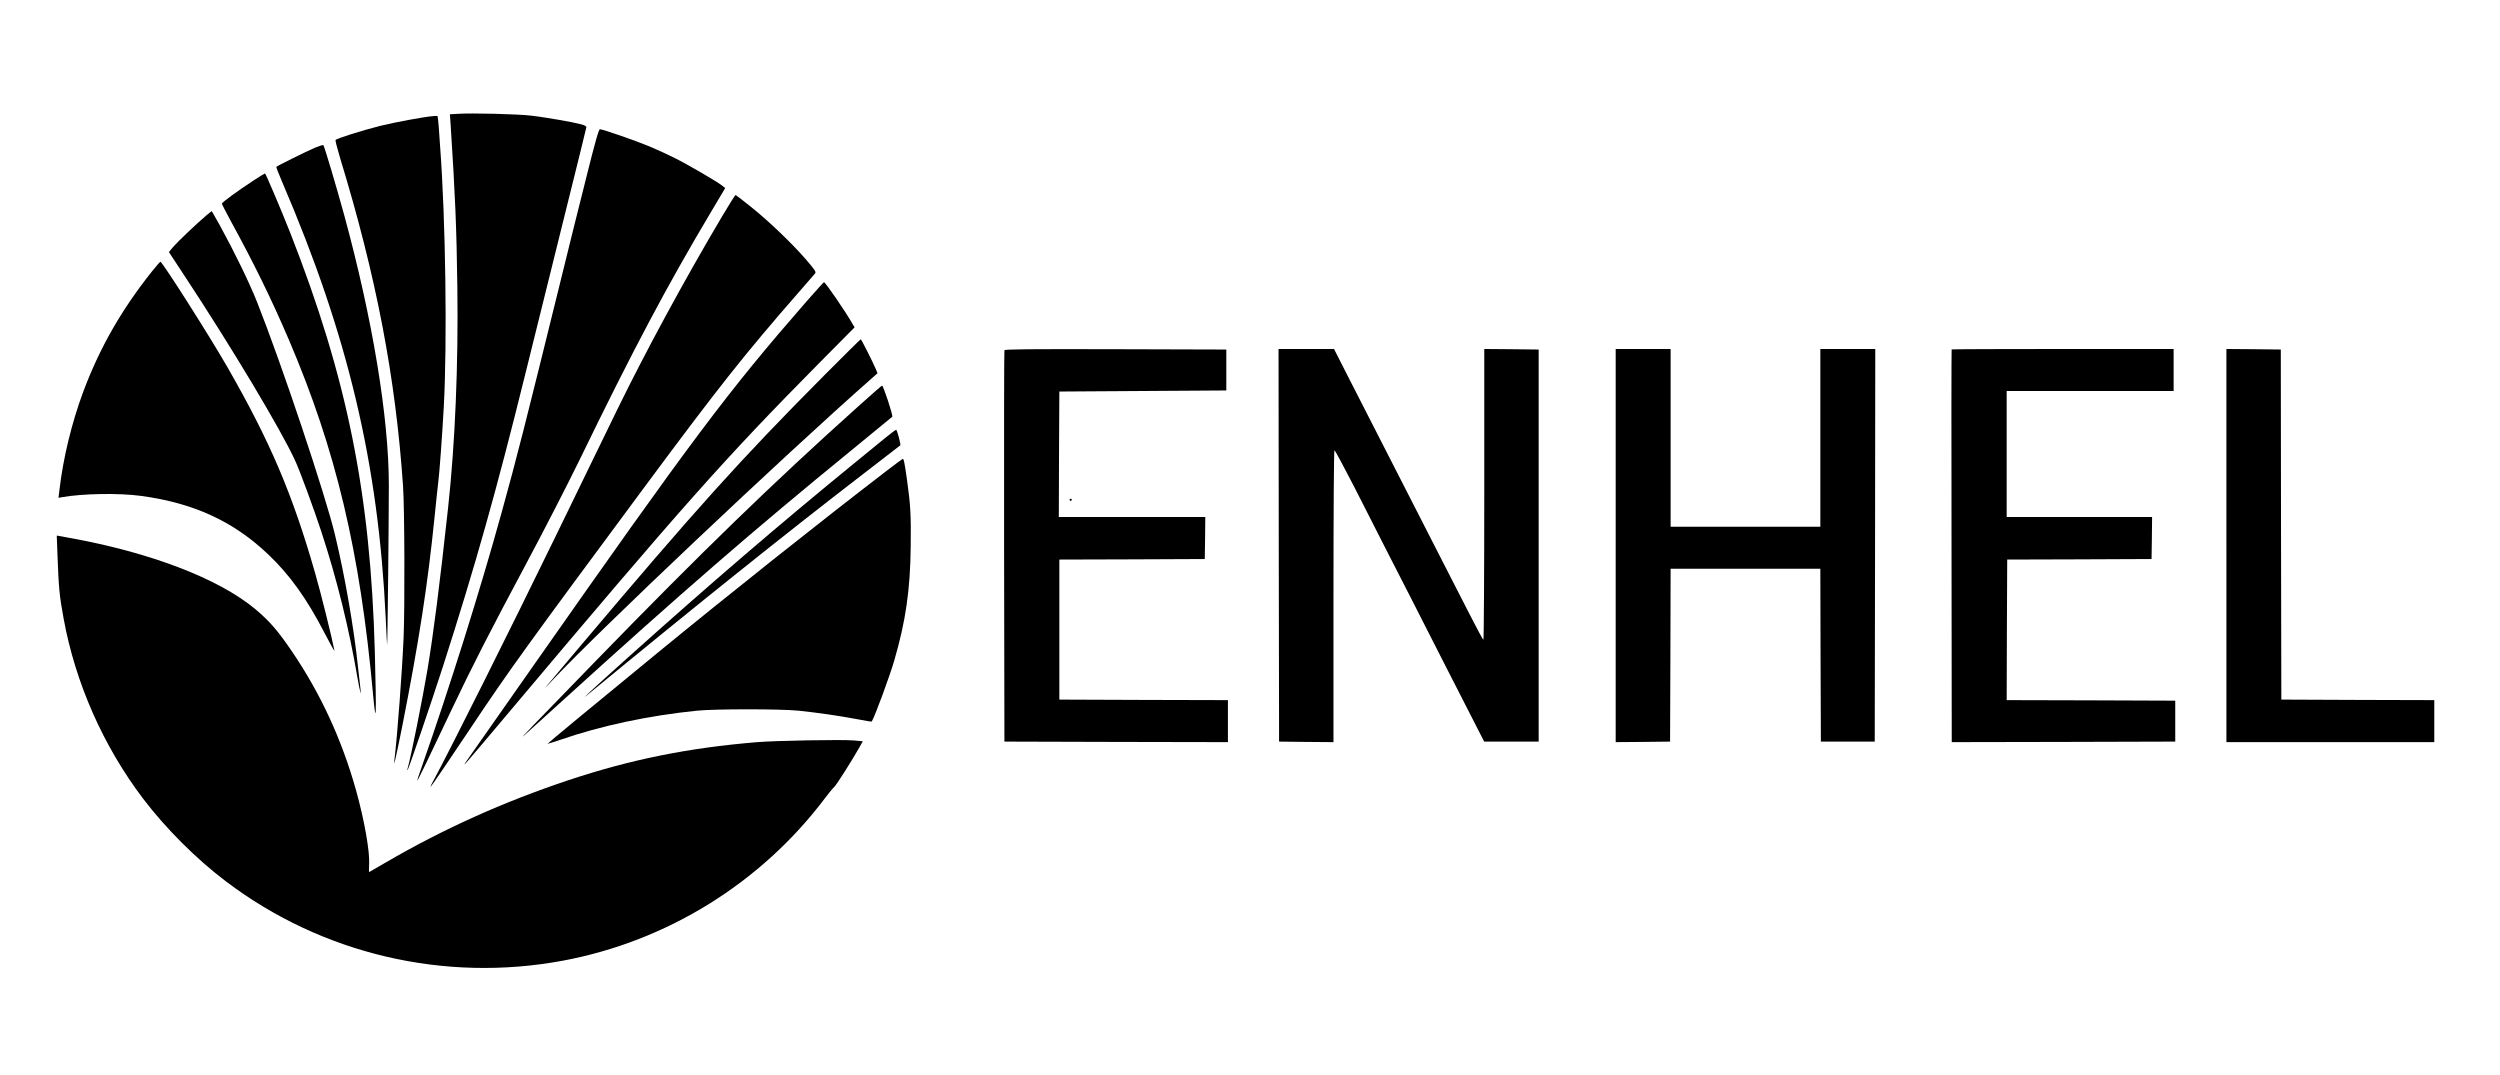
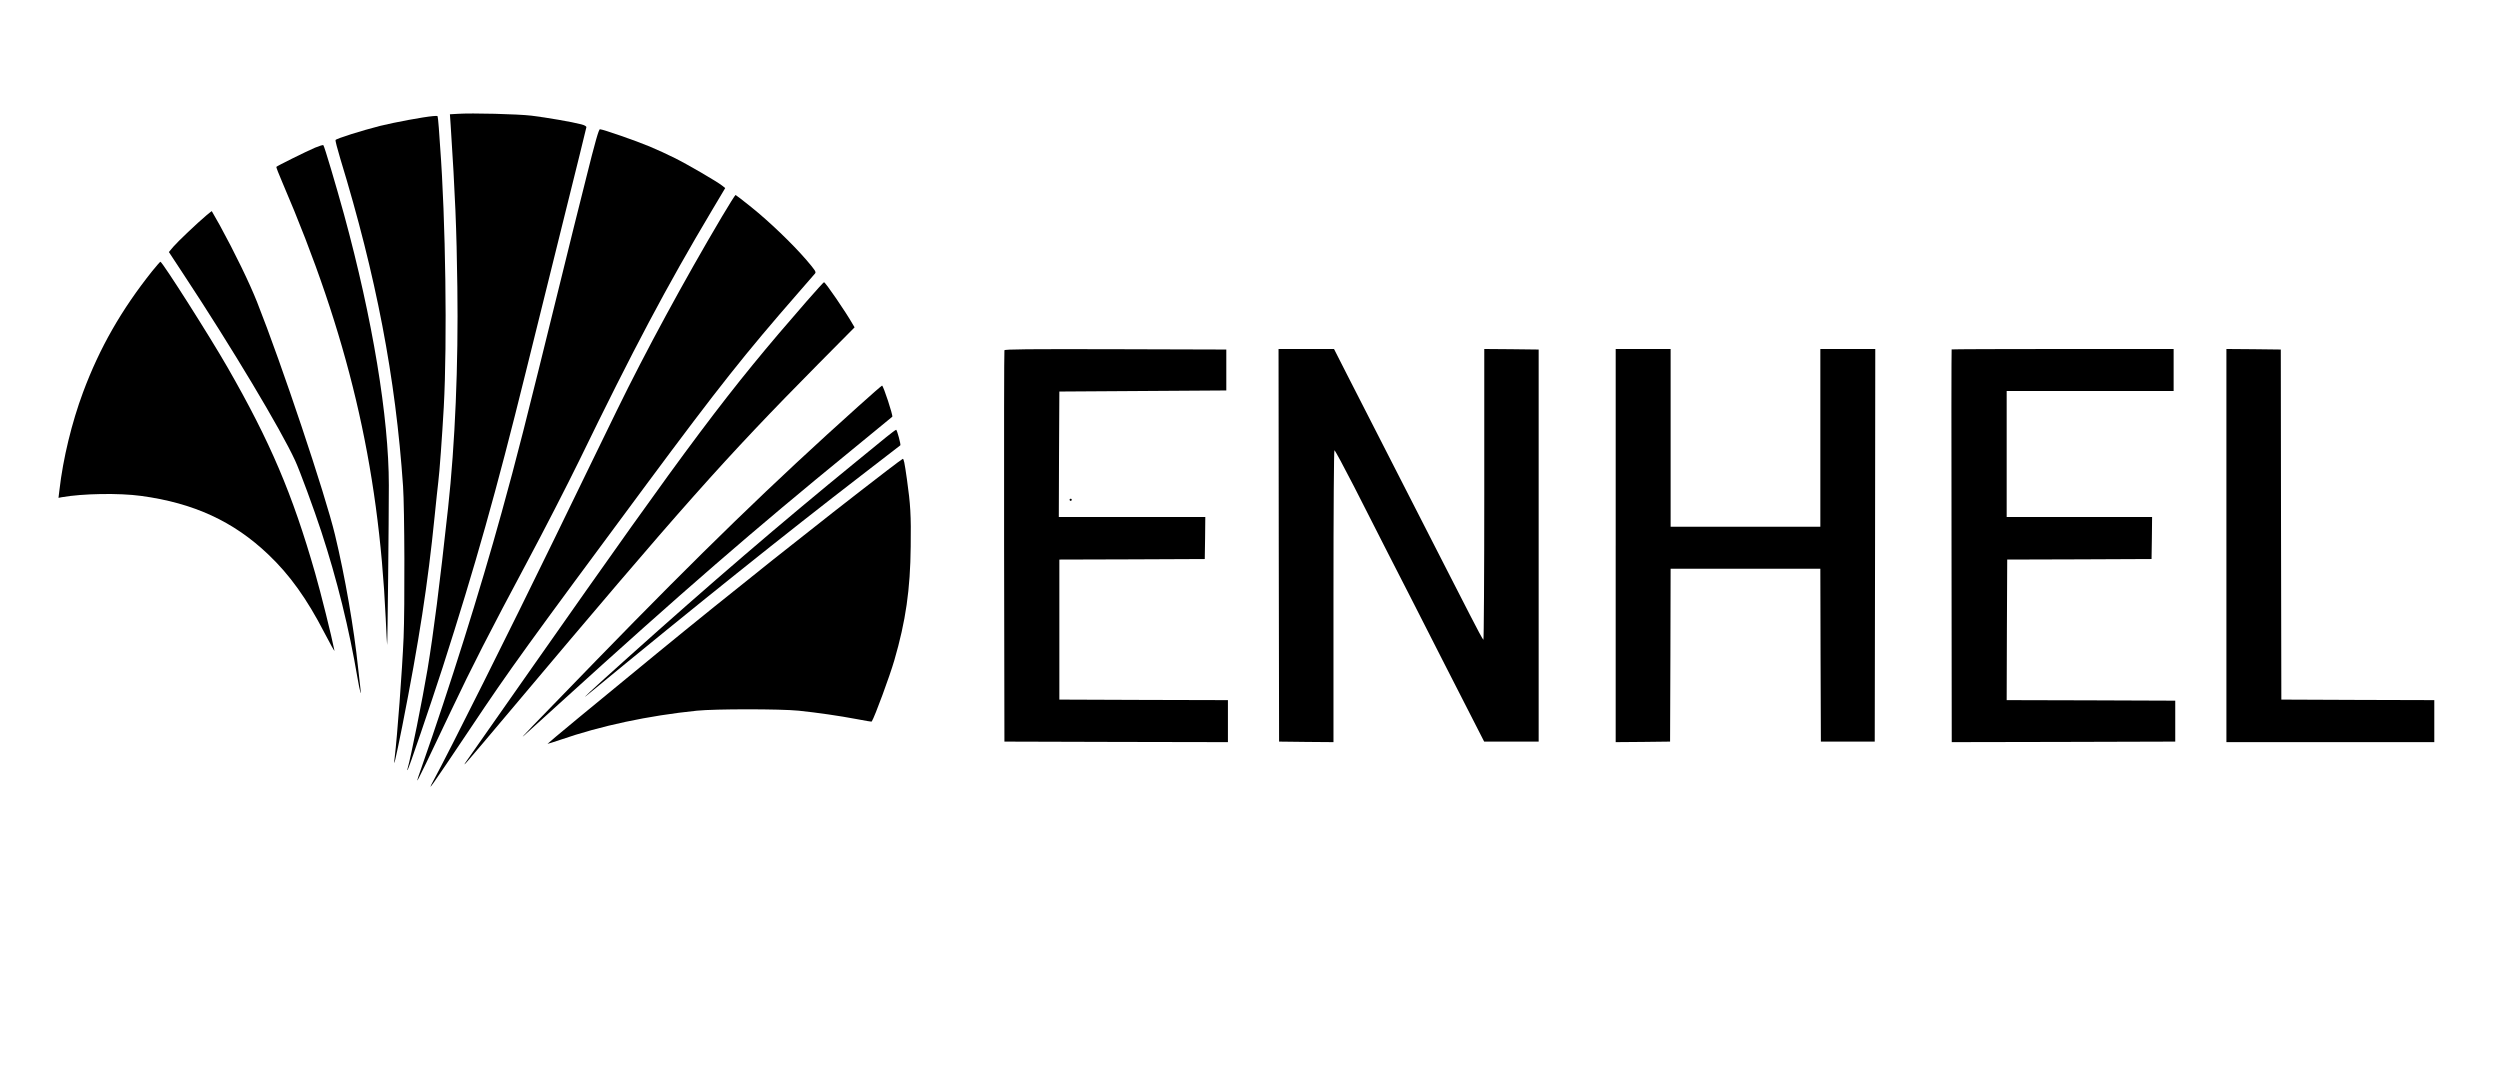
<svg xmlns="http://www.w3.org/2000/svg" version="1.0" width="2321pt" height="998pt" viewBox="0 0 2321 998" preserveAspectRatio="xMidYMid meet">
  <g transform="translate(0,998) scale(0.1,-0.1)" fill="#000000" stroke="none">
    <path d="M4246 8923 l-69 -4 7 -102 c42 -647 55 -958 62 -1502 10 -721 -21 -1454 -86 -2050 -80 -732 -134 -1154 -191 -1500 -46 -274 -156 -823 -185 -920 -4 -11 -4 -17 0 -14 10 10 207 587 326 954 302 941 497 1630 770 2735 78 316 237 955 352 1420 116 465 211 851 212 859 0 9 -17 19 -49 27 -83 22 -322 63 -460 80 -128 15 -552 26 -689 17z" />
    <path d="M4020 8902 c-91 -8 -354 -57 -492 -91 -172 -44 -404 -117 -413 -131 -3 -5 17 -82 44 -172 334 -1094 514 -2032 583 -3043 14 -204 17 -1120 5 -1405 -13 -306 -59 -919 -83 -1115 -15 -116 8 -20 70 290 157 797 238 1322 301 1950 14 138 29 282 34 320 11 81 36 428 51 695 33 607 17 1745 -34 2420 -3 36 -8 113 -12 173 -4 59 -10 109 -13 110 -3 1 -22 1 -41 -1z" />
    <path d="M5438 8312 c-65 -257 -163 -651 -218 -877 -358 -1453 -418 -1689 -562 -2210 -202 -732 -487 -1637 -741 -2360 -26 -71 -45 -131 -43 -132 3 -4 110 216 318 657 189 399 354 722 703 1375 153 286 370 709 483 940 504 1037 811 1615 1230 2319 l125 210 -29 23 c-48 38 -321 197 -440 256 -61 31 -166 79 -233 107 -124 52 -434 160 -461 160 -11 0 -43 -110 -132 -468z" />
    <path d="M2925 8609 c-86 -37 -354 -170 -359 -178 -3 -4 23 -69 56 -146 609 -1418 892 -2613 959 -4045 6 -135 12 -246 13 -248 4 -3 16 1161 16 1484 0 629 -151 1542 -416 2513 -75 272 -182 633 -192 643 -4 4 -38 -7 -77 -23z" />
-     <path d="M2349 8301 c-137 -89 -289 -200 -289 -212 0 -5 38 -78 83 -162 212 -387 376 -721 537 -1097 439 -1026 663 -1967 784 -3303 28 -306 32 -202 16 398 -40 1470 -256 2543 -784 3890 -87 220 -229 555 -236 555 -3 0 -53 -31 -111 -69z" />
    <path d="M6702 7968 c-353 -596 -709 -1253 -975 -1798 -60 -124 -153 -315 -207 -425 -53 -110 -219 -450 -367 -755 -420 -863 -971 -1965 -1125 -2250 -73 -135 -40 -88 344 485 365 547 523 764 1626 2253 678 914 916 1214 1416 1787 77 88 145 167 153 176 12 14 1 30 -80 125 -130 151 -346 358 -512 491 -77 62 -143 113 -146 113 -4 0 -61 -91 -127 -202z" />
    <path d="M1919 7983 c-89 -75 -269 -246 -310 -294 l-41 -49 140 -213 c442 -670 901 -1437 1032 -1723 44 -95 176 -454 243 -659 146 -445 259 -904 337 -1365 21 -121 38 -181 26 -90 -3 25 -13 113 -22 195 -37 357 -121 845 -214 1230 -89 372 -495 1585 -723 2160 -71 179 -208 461 -346 713 -41 72 -74 132 -75 132 -2 0 -22 -17 -47 -37z" />
    <path d="M1413 7463 c-286 -359 -488 -712 -642 -1125 -104 -279 -186 -616 -219 -906 l-9 -74 31 6 c192 34 531 40 736 12 488 -66 858 -236 1181 -544 199 -189 358 -411 520 -725 55 -106 97 -181 94 -167 -27 137 -127 537 -179 718 -211 737 -418 1222 -814 1912 -162 283 -605 980 -623 980 -3 0 -37 -39 -76 -87z" />
    <path d="M7489 7183 c-738 -846 -1062 -1279 -2544 -3393 -314 -448 -589 -840 -610 -870 -61 -88 -30 -52 401 460 1611 1914 1986 2336 2863 3223 l335 338 -19 32 c-63 111 -252 387 -265 387 -4 0 -76 -80 -161 -177z" />
-     <path d="M7650 6493 c-781 -786 -1172 -1220 -2264 -2513 -368 -434 -363 -429 -257 -315 406 436 2141 2077 2957 2796 l61 54 -17 41 c-35 80 -133 274 -139 274 -3 0 -157 -152 -341 -337z" />
    <path d="M9325 6728 c-3 -7 -4 -827 -3 -1823 l3 -1810 1038 -3 1037 -2 0 195 0 195 -782 2 -783 3 0 650 0 650 675 2 675 3 3 195 2 195 -680 0 -680 0 2 583 3 582 775 5 775 5 0 190 0 190 -1028 3 c-817 2 -1029 0 -1032 -10z" />
    <path d="M11872 4918 l3 -1823 253 -3 252 -2 0 1355 c0 815 4 1355 9 1355 5 0 87 -152 182 -337 94 -186 237 -466 317 -623 81 -157 314 -613 518 -1015 l373 -730 253 0 253 0 0 1820 0 1820 -252 3 -253 2 0 -1350 c0 -742 -4 -1350 -8 -1350 -4 0 -61 105 -126 233 -66 127 -158 309 -206 402 -76 147 -542 1059 -934 1827 l-121 238 -258 0 -257 0 2 -1822z" />
    <path d="M15000 4915 l0 -1825 253 2 252 3 3 803 2 802 695 0 695 0 2 -802 3 -803 250 0 250 0 3 1823 2 1822 -255 0 -255 0 0 -825 0 -825 -695 0 -695 0 0 825 0 825 -255 0 -255 0 0 -1825z" />
    <path d="M18119 6736 c-2 -2 -3 -824 -1 -1825 l2 -1821 1038 2 1037 3 0 190 0 190 -783 3 -782 2 2 653 3 652 670 2 670 3 3 195 2 195 -675 0 -675 0 0 585 0 585 775 0 775 0 0 195 0 195 -1028 0 c-566 0 -1031 -2 -1033 -4z" />
    <path d="M20670 4915 l0 -1825 965 0 965 0 0 195 0 195 -710 2 -710 3 -3 1625 -2 1625 -252 3 -253 2 0 -1825z" />
    <path d="M7969 6208 c-797 -715 -1443 -1341 -2432 -2358 -627 -644 -723 -745 -672 -699 22 20 166 150 320 290 1163 1056 1804 1611 2725 2363 201 164 369 302 374 307 9 8 -83 289 -95 289 -3 0 -103 -86 -220 -192z" />
    <path d="M8228 5922 c-46 -37 -171 -139 -278 -227 -705 -575 -1363 -1140 -2120 -1819 -347 -311 -469 -425 -360 -334 995 820 1826 1485 2530 2027 195 150 357 275 359 277 6 6 -31 144 -39 144 -5 0 -46 -31 -92 -68z" />
    <path d="M8230 5608 c-619 -475 -1457 -1141 -2129 -1692 -586 -480 -1021 -840 -1018 -842 1 -1 54 16 117 37 378 131 819 225 1270 271 168 17 774 17 945 0 179 -19 374 -47 538 -78 76 -15 139 -25 140 -23 29 46 168 424 210 569 106 364 148 658 152 1055 4 295 -2 390 -35 625 -23 161 -29 190 -39 190 -3 0 -71 -51 -151 -112z" />
    <path d="M9930 5340 c0 -5 5 -10 10 -10 6 0 10 5 10 10 0 6 -4 10 -10 10 -5 0 -10 -4 -10 -10z" />
-     <path d="M534 4816 c12 -305 17 -362 57 -581 109 -595 366 -1179 737 -1669 207 -273 494 -561 770 -769 890 -674 2025 -941 3127 -736 967 180 1842 722 2435 1510 35 46 73 93 86 104 21 19 162 242 233 367 l31 56 -87 8 c-111 9 -727 -2 -893 -16 -641 -53 -1175 -161 -1755 -354 -602 -201 -1162 -453 -1695 -764 -80 -46 -148 -86 -152 -88 -3 -2 -4 28 -1 68 8 117 -44 415 -122 693 -131 467 -328 895 -593 1285 -132 194 -207 282 -342 395 -340 284 -978 528 -1734 663 l-109 20 7 -192z" />
  </g>
</svg>